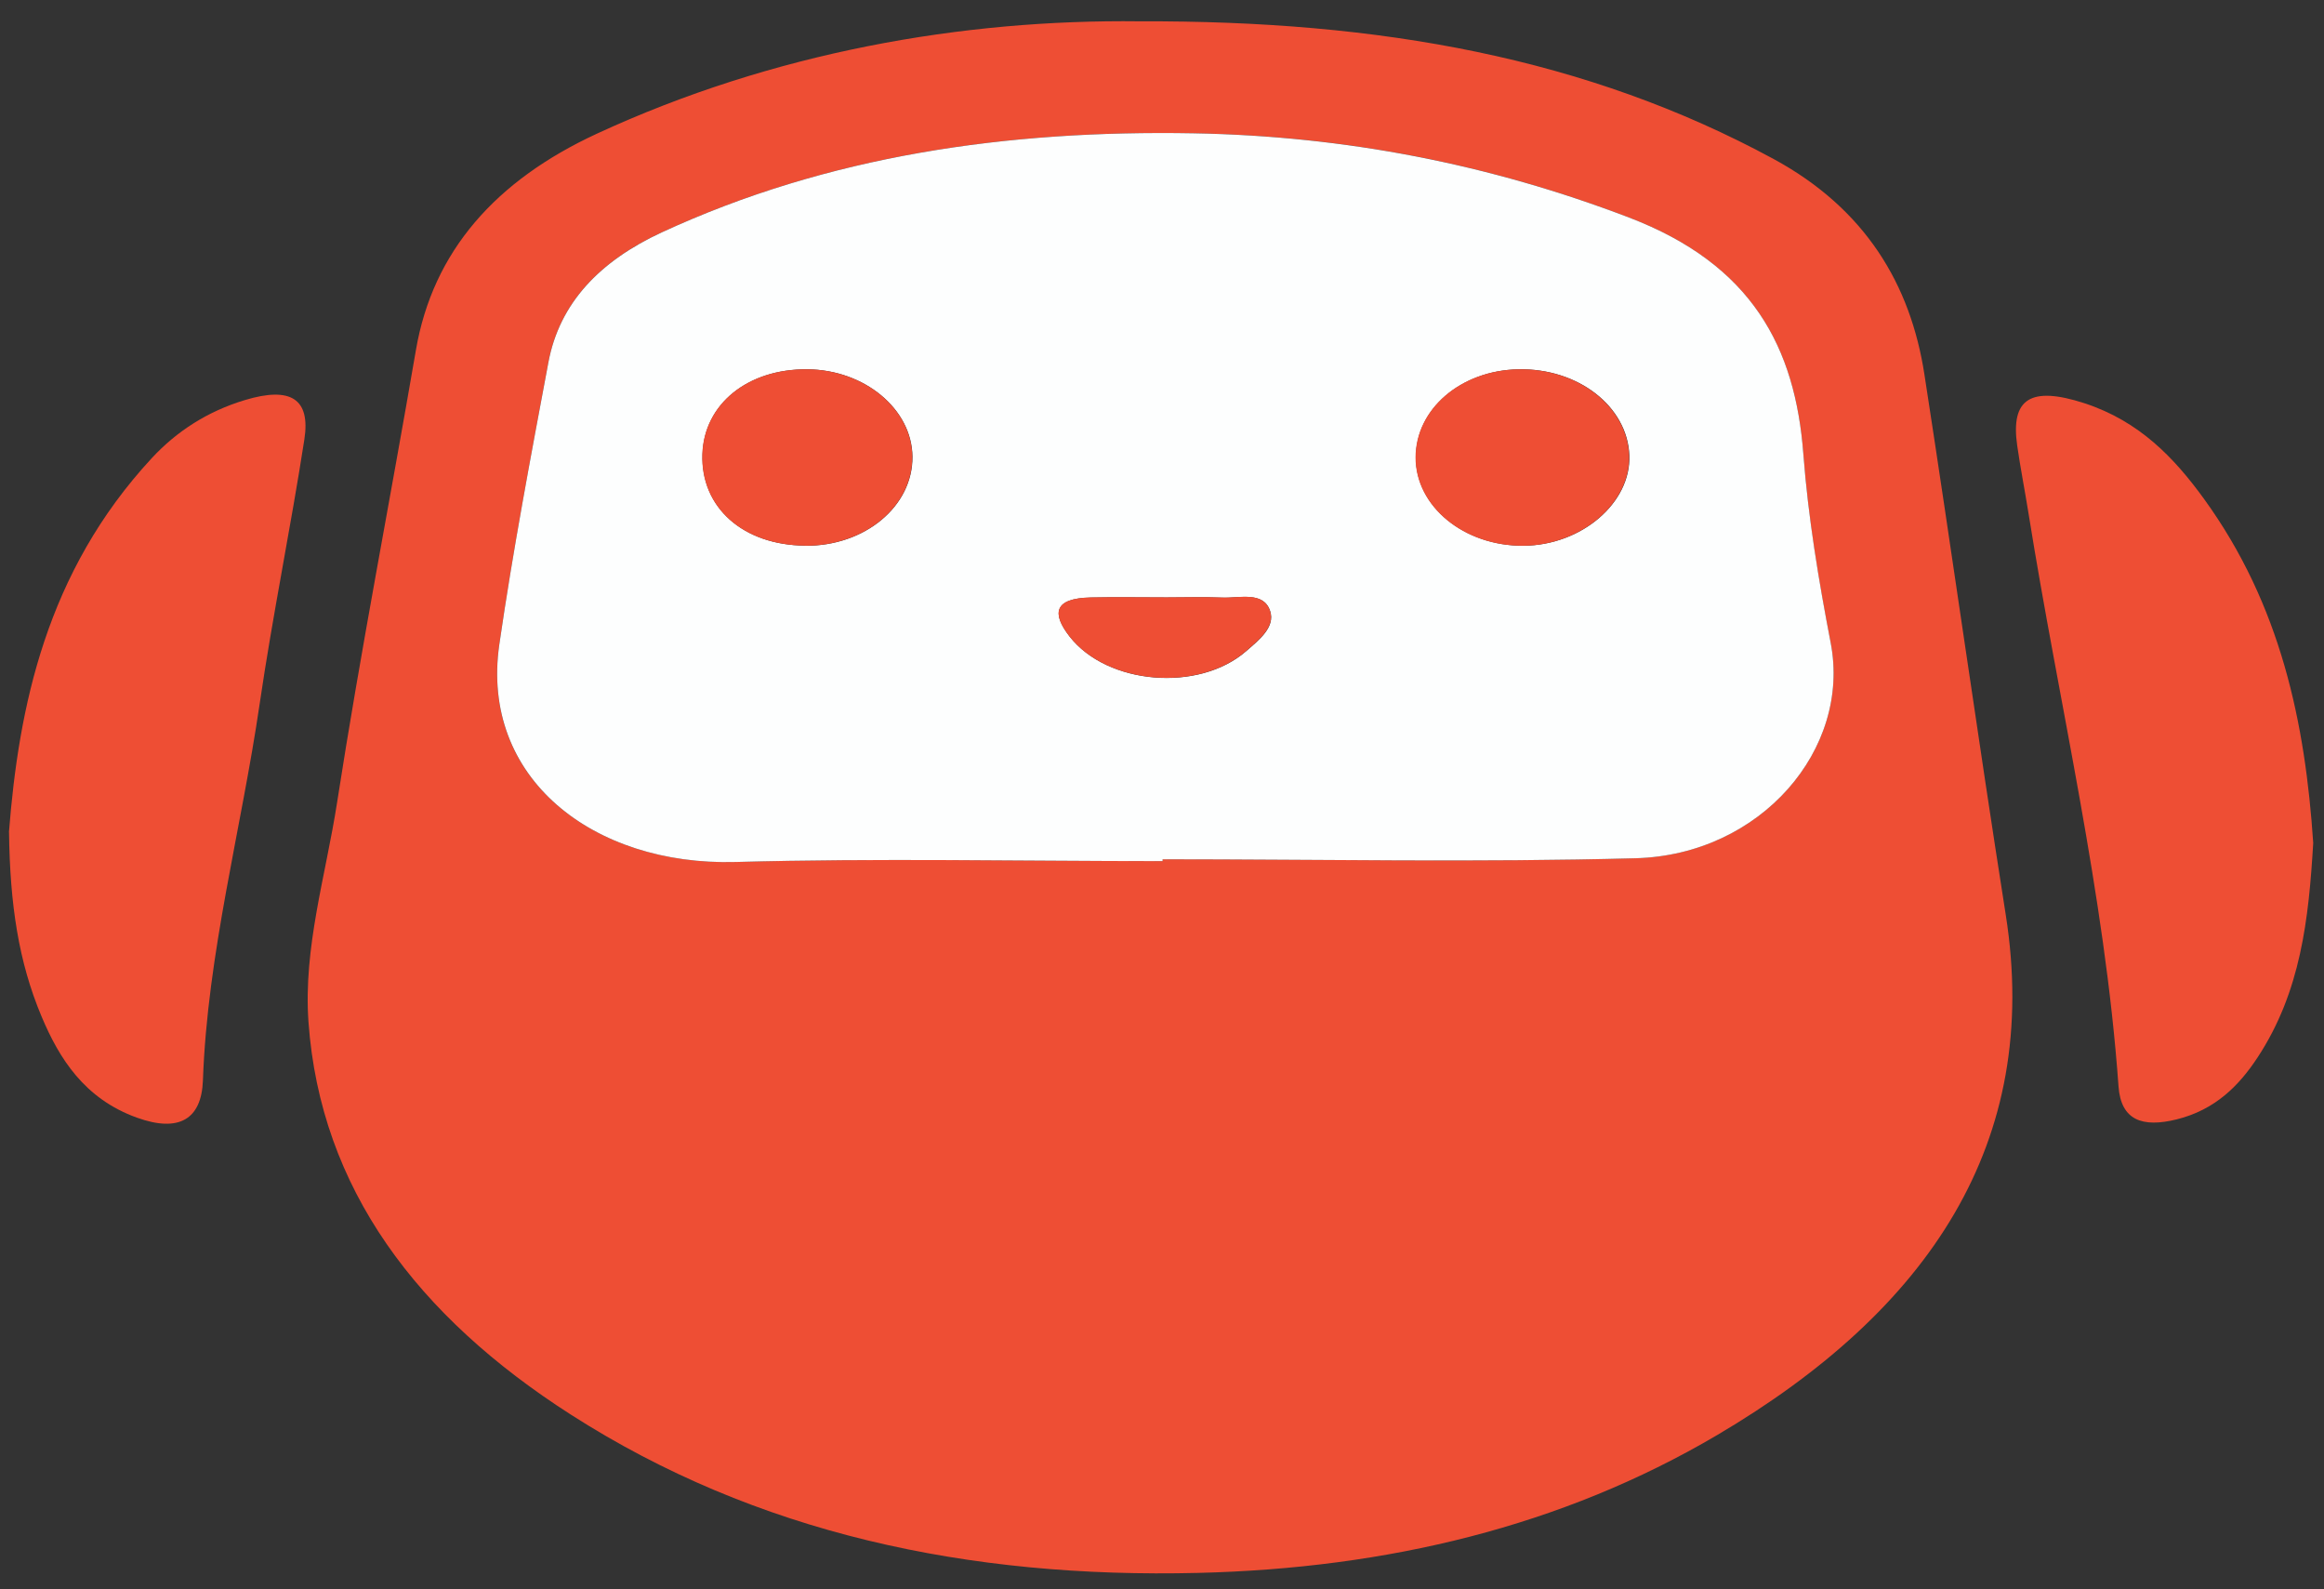
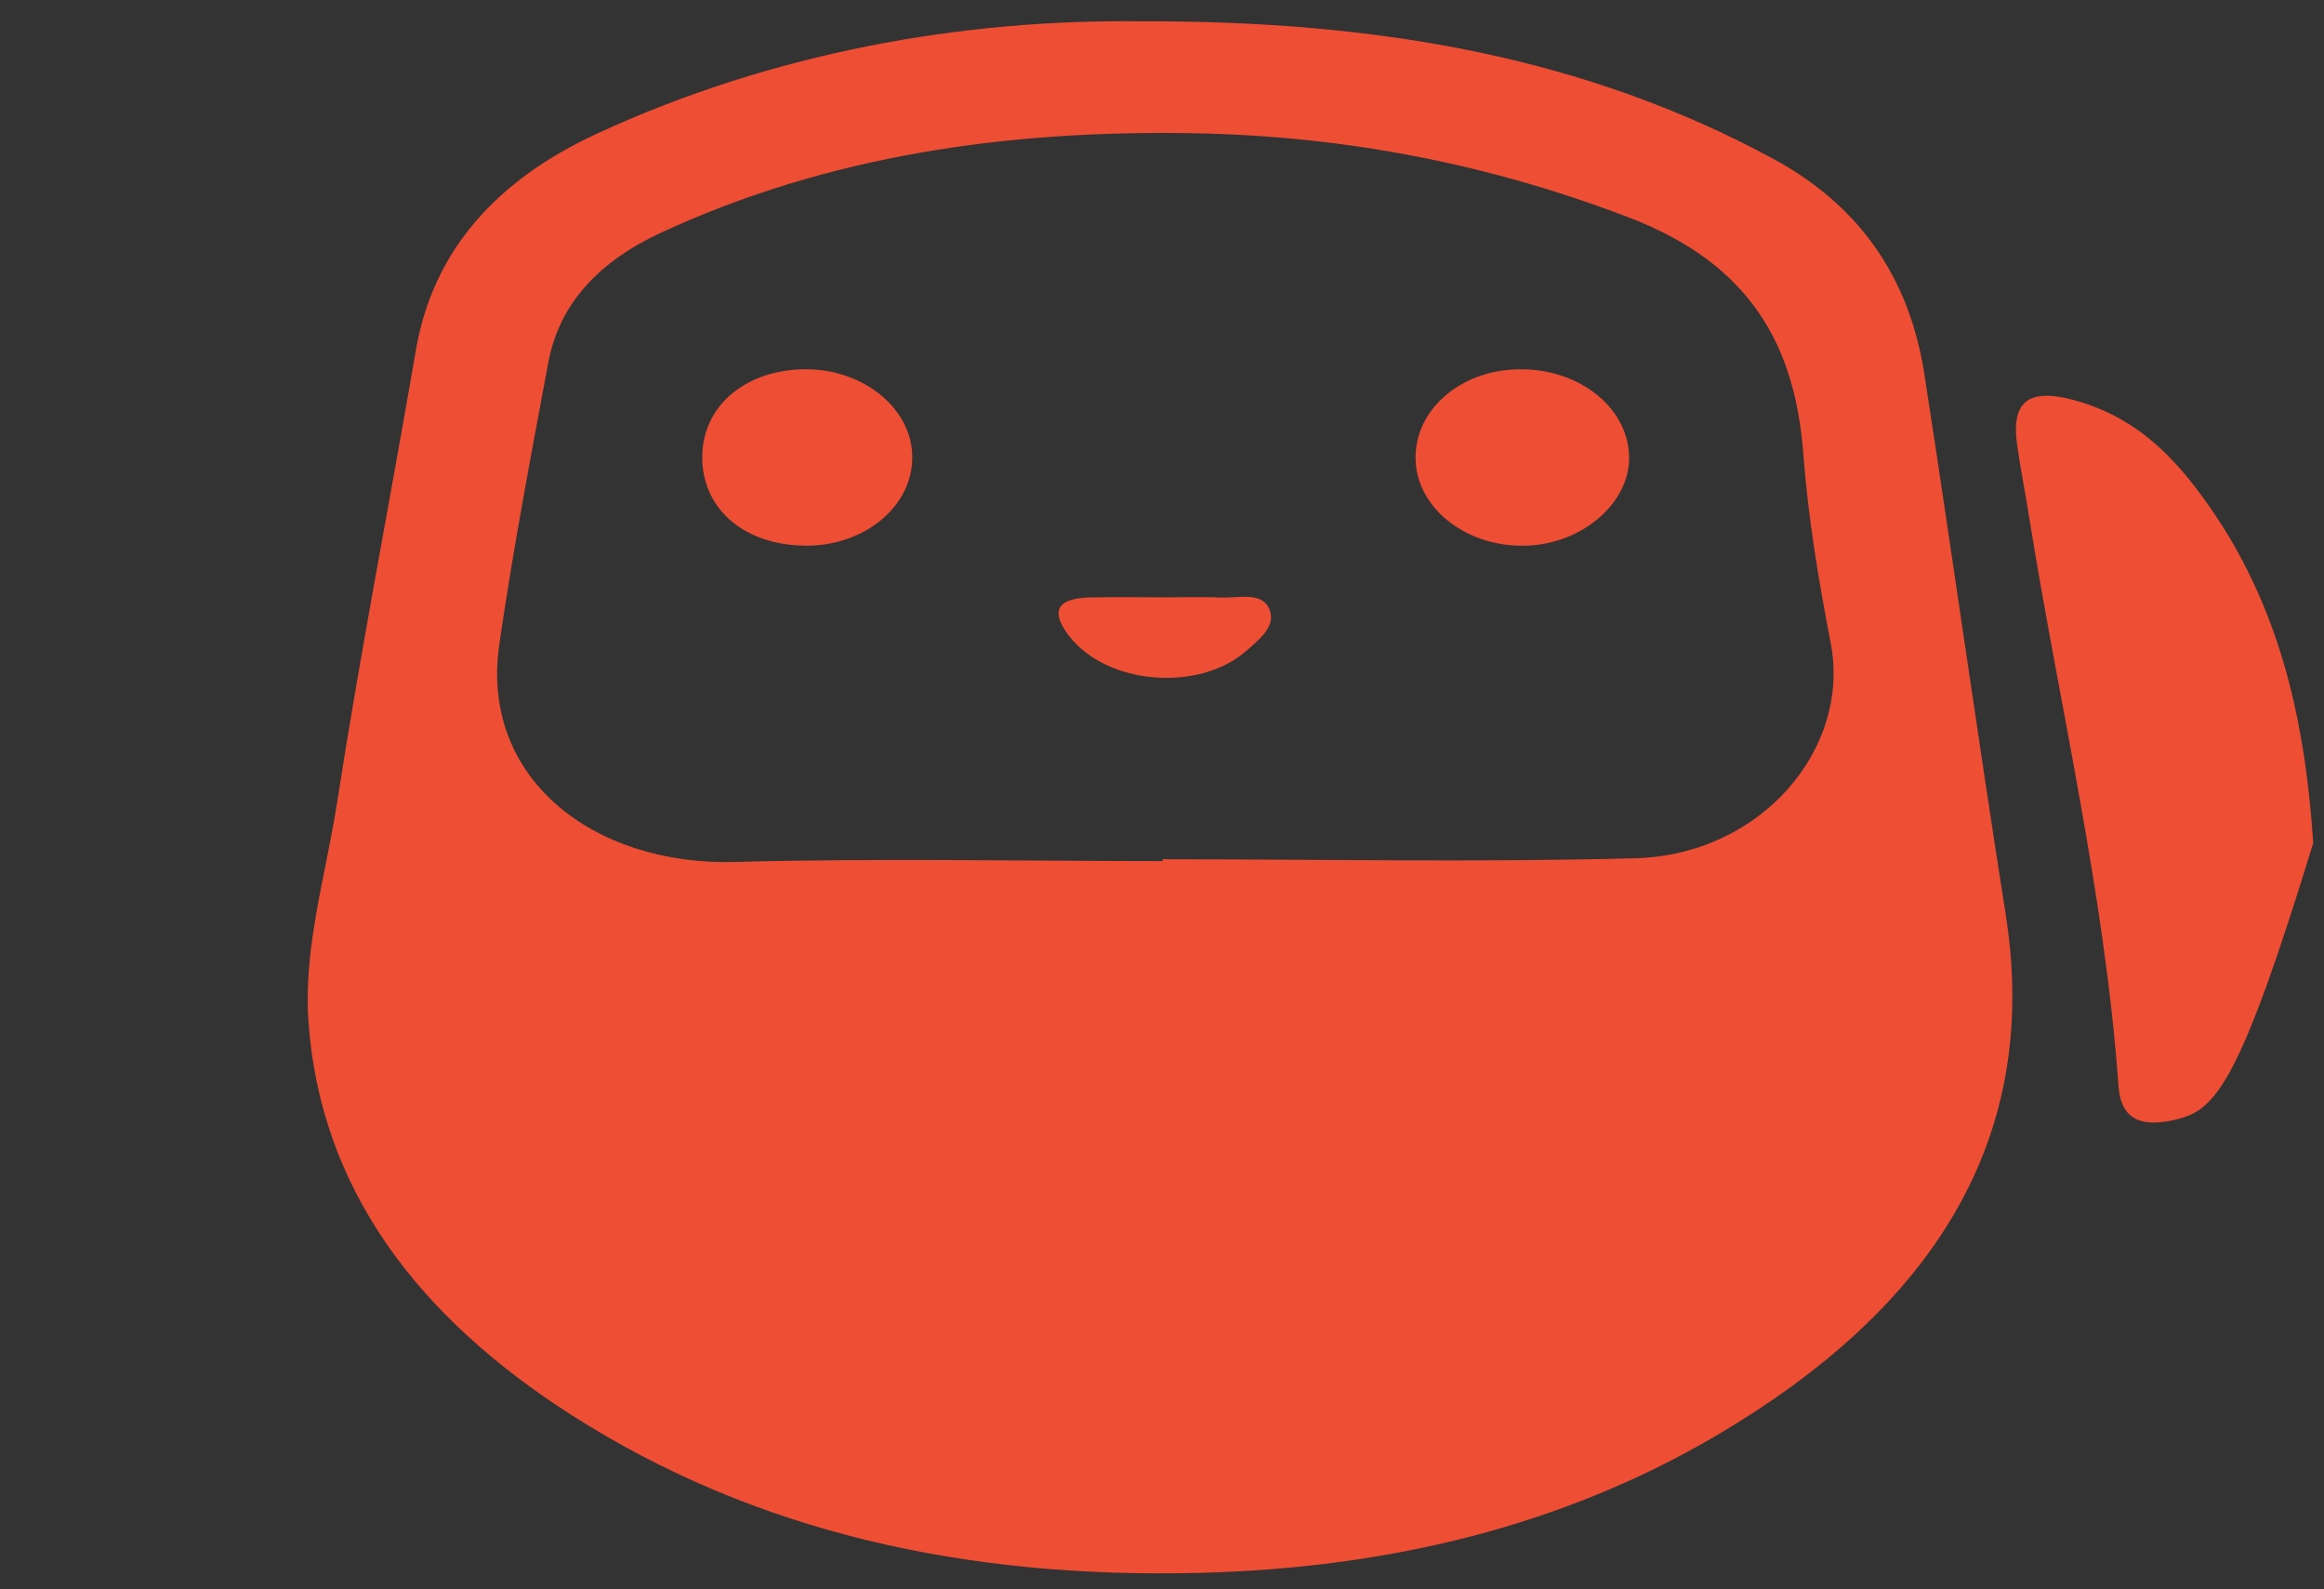
<svg xmlns="http://www.w3.org/2000/svg" width="98" height="67" viewBox="0 0 98 67" fill="none">
  <rect x="0" y="0" width="98" height="67" fill="#333333" stroke="none" />
  <path d="M48.062 0.899C58.197 0.862 66.923 2.437 74.794 6.705C78.667 8.808 80.567 12.001 81.151 15.792C82.325 23.382 83.386 30.986 84.581 38.576C86.09 48.166 81.358 55.234 72.395 60.512C65.849 64.365 58.477 66.12 50.533 66.314C40.84 66.553 31.9 64.655 24.068 59.638C17.612 55.502 13.515 50.126 13.008 43.086C12.785 39.967 13.735 36.917 14.212 33.849C15.2 27.47 16.447 21.121 17.539 14.757C18.256 10.584 20.909 7.608 25.168 5.637C32.596 2.205 40.591 0.807 48.062 0.899ZM49.025 36.304C49.025 36.278 49.025 36.253 49.025 36.227C55.674 36.227 62.328 36.363 68.969 36.183C74.257 36.04 78.061 31.573 77.197 27.103C76.685 24.468 76.247 21.811 76.045 19.15C75.705 14.643 73.882 11.157 68.694 9.171C62.818 6.921 56.74 5.732 50.34 5.618C42.465 5.475 34.913 6.558 27.898 9.799C25.293 11.002 23.591 12.768 23.122 15.282C22.383 19.238 21.631 23.195 21.055 27.166C20.234 32.799 25.005 36.506 31.01 36.341C37.011 36.176 43.024 36.304 49.029 36.304H49.025Z" fill="url(#paint0_linear_3453_996)" />
-   <path d="M0.377 35.09C0.79 29.805 1.946 24.124 6.403 19.312C7.452 18.182 8.755 17.341 10.323 16.868C12.266 16.281 13.1 16.817 12.834 18.53C12.258 22.256 11.493 25.962 10.947 29.691C10.173 34.98 8.746 40.199 8.557 45.553C8.497 47.194 7.542 47.759 5.771 47.12C3.562 46.324 2.496 44.629 1.748 42.845C0.785 40.551 0.42 38.14 0.381 35.094L0.377 35.09Z" fill="url(#paint1_linear_3453_996)" />
-   <path d="M97.545 35.543C97.356 38.736 97.025 41.811 95.194 44.59C94.415 45.772 93.414 46.788 91.793 47.192C90.332 47.555 89.438 47.228 89.335 45.801C88.754 37.675 86.829 29.707 85.543 21.663C85.389 20.701 85.2 19.743 85.062 18.782C84.778 16.8 85.638 16.268 87.891 16.998C90.22 17.758 91.69 19.31 92.941 21.035C96.182 25.505 97.21 30.486 97.545 35.539V35.543Z" fill="url(#paint2_linear_3453_996)" />
-   <path d="M49.03 36.305C43.025 36.305 37.012 36.177 31.011 36.342C25.011 36.507 20.239 32.8 21.056 27.167C21.632 23.192 22.384 19.236 23.124 15.283C23.592 12.773 25.294 11.008 27.899 9.8C34.914 6.559 42.467 5.477 50.341 5.62C56.746 5.737 62.82 6.926 68.696 9.172C73.888 11.158 75.706 14.645 76.046 19.151C76.248 21.812 76.691 24.469 77.198 27.104C78.062 31.575 74.258 36.041 68.971 36.184C62.33 36.364 55.676 36.228 49.026 36.228C49.026 36.254 49.026 36.28 49.026 36.305H49.03ZM64.247 23.009C66.693 22.99 68.786 21.203 68.709 19.195C68.627 17.129 66.546 15.518 64.028 15.569C61.603 15.621 59.708 17.247 59.703 19.284C59.699 21.35 61.741 23.023 64.247 23.009ZM33.951 23.009C36.466 23.034 38.499 21.346 38.478 19.25C38.456 17.25 36.462 15.591 34.05 15.569C31.531 15.547 29.692 17.037 29.623 19.151C29.55 21.394 31.334 22.979 33.951 23.005V23.009ZM49.198 25.189C48.132 25.189 47.062 25.17 45.996 25.192C44.431 25.222 44.358 25.875 45.102 26.833C46.692 28.873 50.548 29.196 52.551 27.453C53.097 26.98 53.784 26.44 53.561 25.761C53.282 24.917 52.276 25.225 51.541 25.196C50.758 25.163 49.976 25.189 49.194 25.189H49.198Z" fill="#FDFEFE" />
+   <path d="M97.545 35.543C94.415 45.772 93.414 46.788 91.793 47.192C90.332 47.555 89.438 47.228 89.335 45.801C88.754 37.675 86.829 29.707 85.543 21.663C85.389 20.701 85.2 19.743 85.062 18.782C84.778 16.8 85.638 16.268 87.891 16.998C90.22 17.758 91.69 19.31 92.941 21.035C96.182 25.505 97.21 30.486 97.545 35.539V35.543Z" fill="url(#paint2_linear_3453_996)" />
  <path d="M64.235 23.009C61.733 23.027 59.687 21.35 59.691 19.284C59.696 17.247 61.591 15.617 64.016 15.57C66.534 15.518 68.615 17.129 68.697 19.196C68.774 21.203 66.681 22.991 64.235 23.009Z" fill="url(#paint3_linear_3453_996)" />
  <path d="M33.944 23.004C31.326 22.979 29.542 21.393 29.615 19.151C29.684 17.037 31.524 15.547 34.043 15.569C36.454 15.591 38.453 17.246 38.47 19.25C38.492 21.345 36.459 23.03 33.944 23.008V23.004Z" fill="url(#paint4_linear_3453_996)" />
  <path d="M49.188 25.184C49.971 25.184 50.753 25.159 51.535 25.192C52.27 25.221 53.276 24.913 53.555 25.757C53.779 26.436 53.087 26.975 52.545 27.449C50.542 29.192 46.682 28.869 45.096 26.828C44.352 25.871 44.425 25.221 45.99 25.188C47.056 25.166 48.122 25.184 49.192 25.184H49.188Z" fill="url(#paint5_linear_3453_996)" />
  <defs>
    <linearGradient id="paint0_linear_3453_996" x1="48.916" y1="0.895" x2="48.916" y2="66.334" gradientUnits="userSpaceOnUse">
      <stop stop-color="#EE4E34" />
    </linearGradient>
    <linearGradient id="paint1_linear_3453_996" x1="6.63" y1="16.639" x2="6.63" y2="47.377" gradientUnits="userSpaceOnUse">
      <stop stop-color="#EE4E34" />
    </linearGradient>
    <linearGradient id="paint2_linear_3453_996" x1="91.277" y1="16.686" x2="91.277" y2="47.328" gradientUnits="userSpaceOnUse">
      <stop stop-color="#EE4E34" />
    </linearGradient>
    <linearGradient id="paint3_linear_3453_996" x1="64.195" y1="15.568" x2="64.195" y2="23.009" gradientUnits="userSpaceOnUse">
      <stop stop-color="#EE4E34" />
    </linearGradient>
    <linearGradient id="paint4_linear_3453_996" x1="34.042" y1="15.568" x2="34.042" y2="23.008" gradientUnits="userSpaceOnUse">
      <stop stop-color="#EE4E34" />
    </linearGradient>
    <linearGradient id="paint5_linear_3453_996" x1="49.119" y1="25.16" x2="49.119" y2="28.579" gradientUnits="userSpaceOnUse">
      <stop stop-color="#EE4E34" />
    </linearGradient>
  </defs>
</svg>